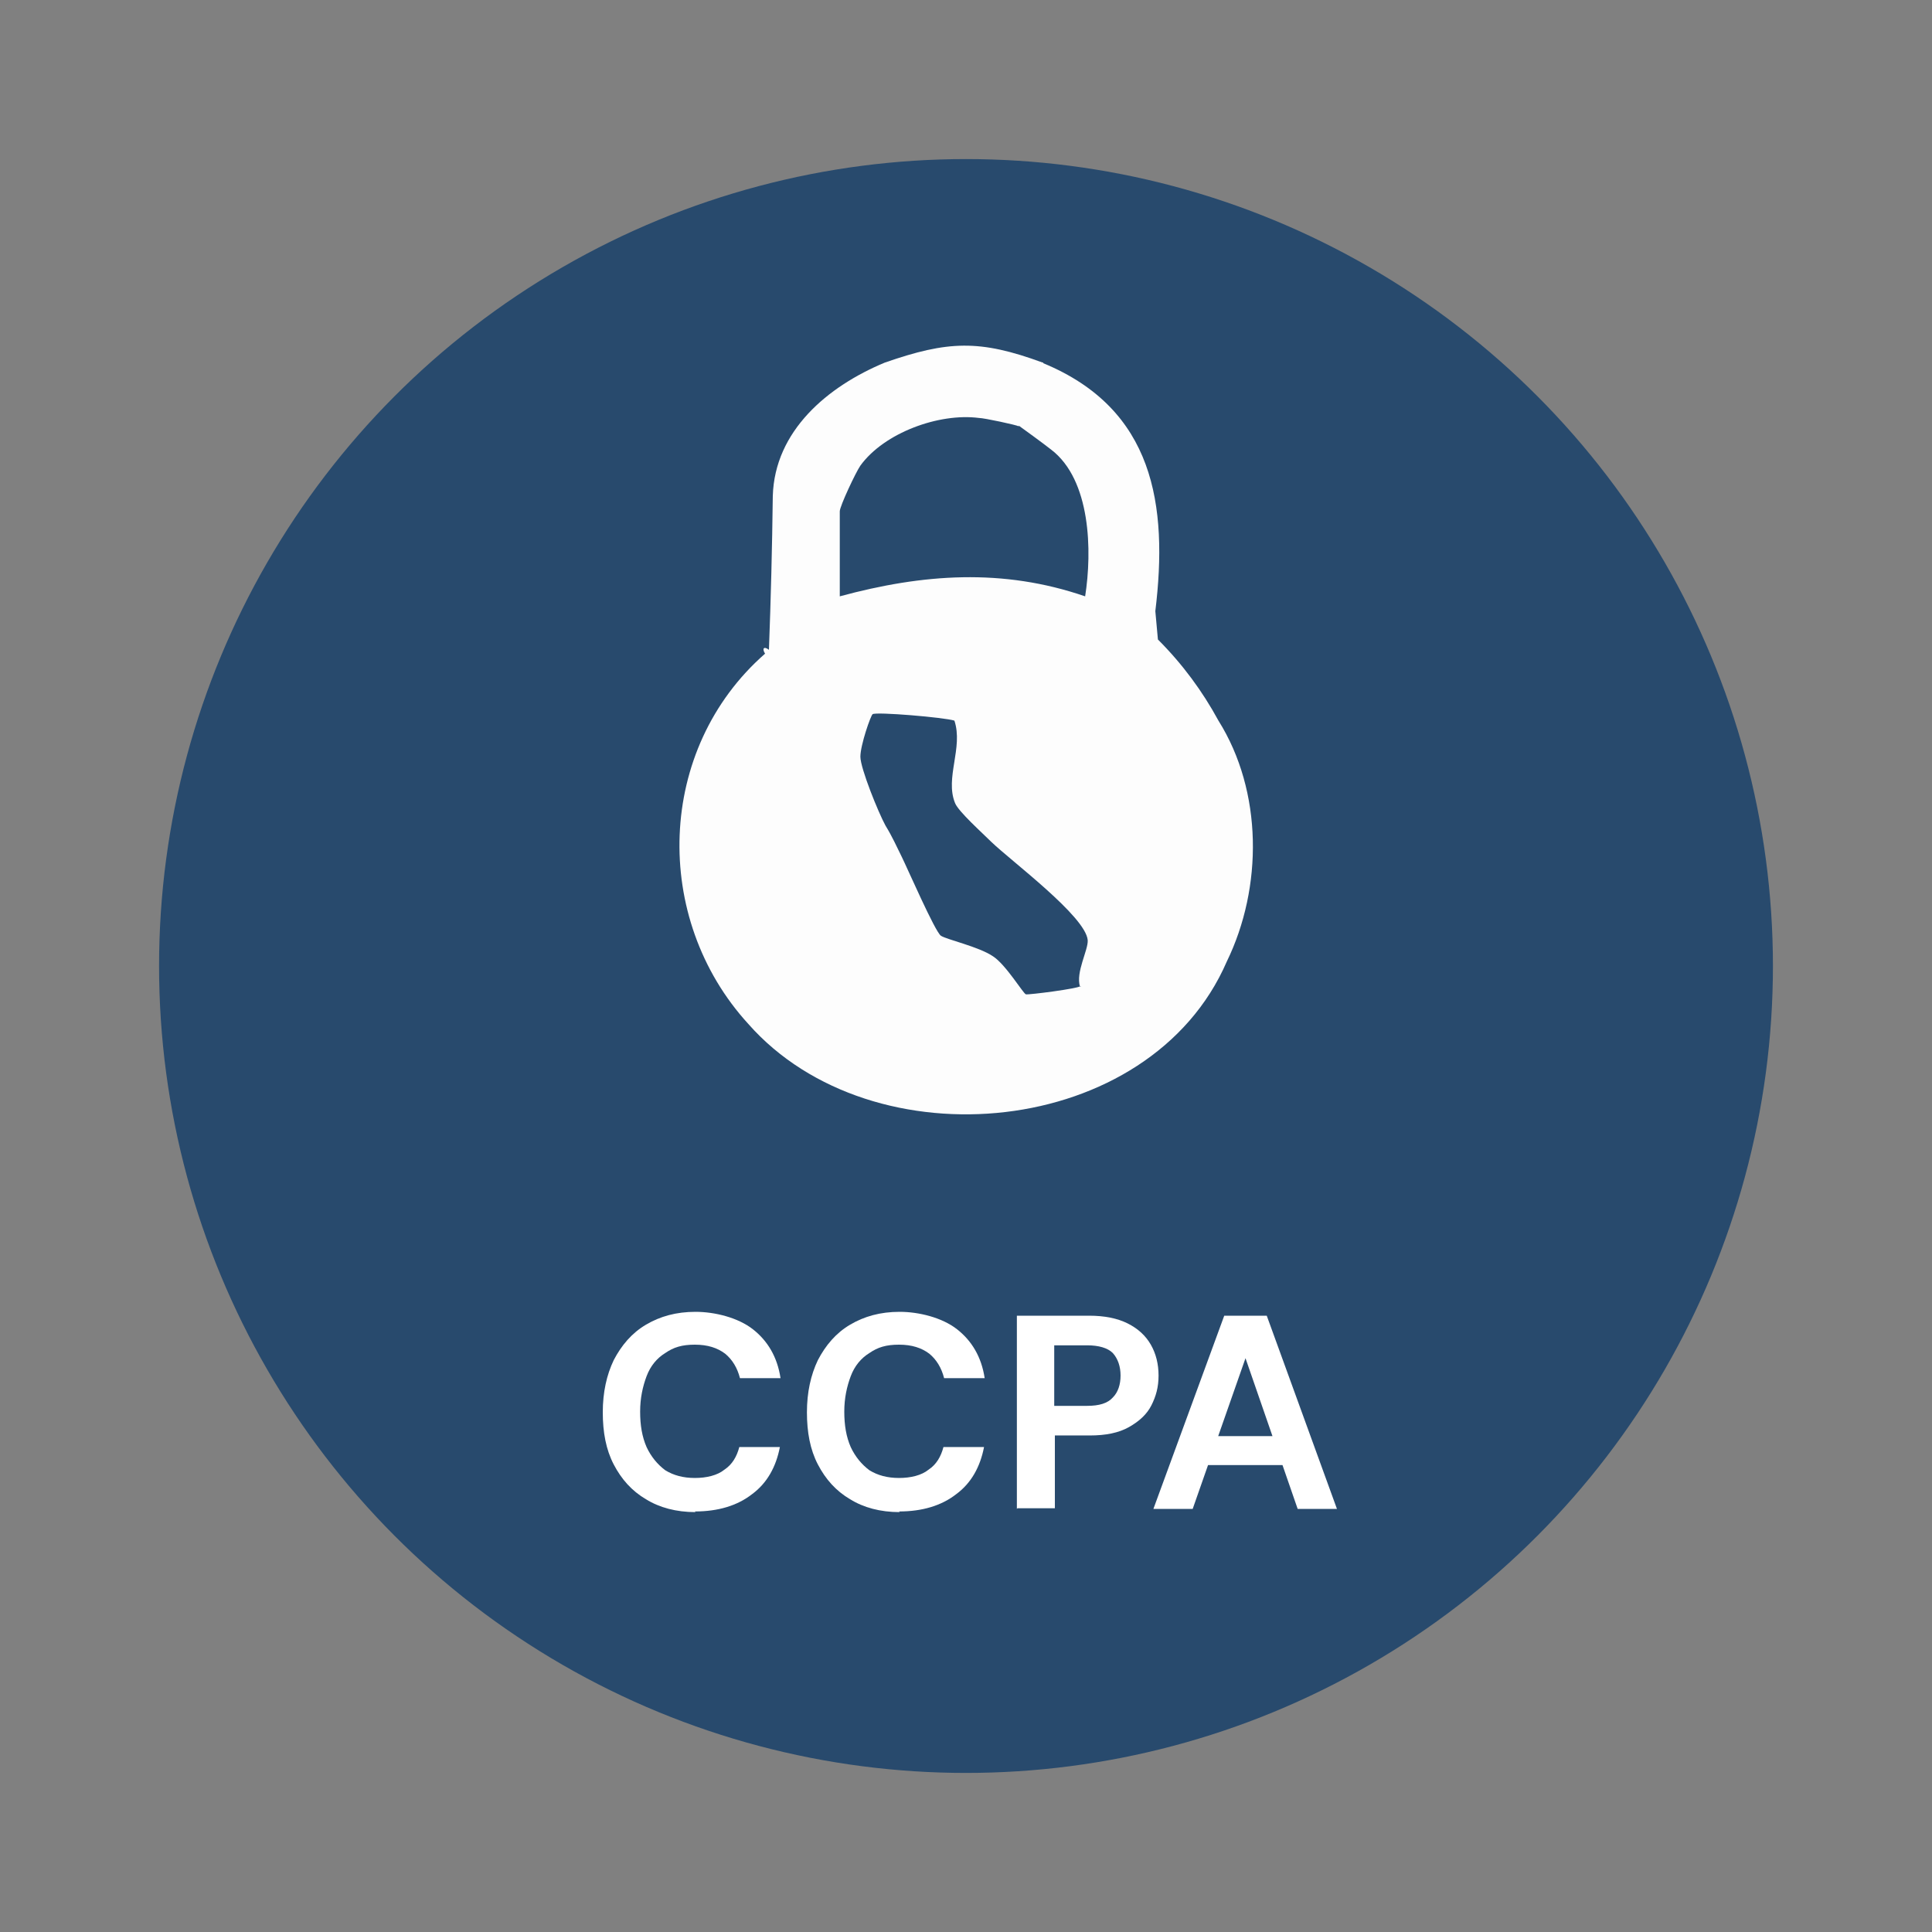
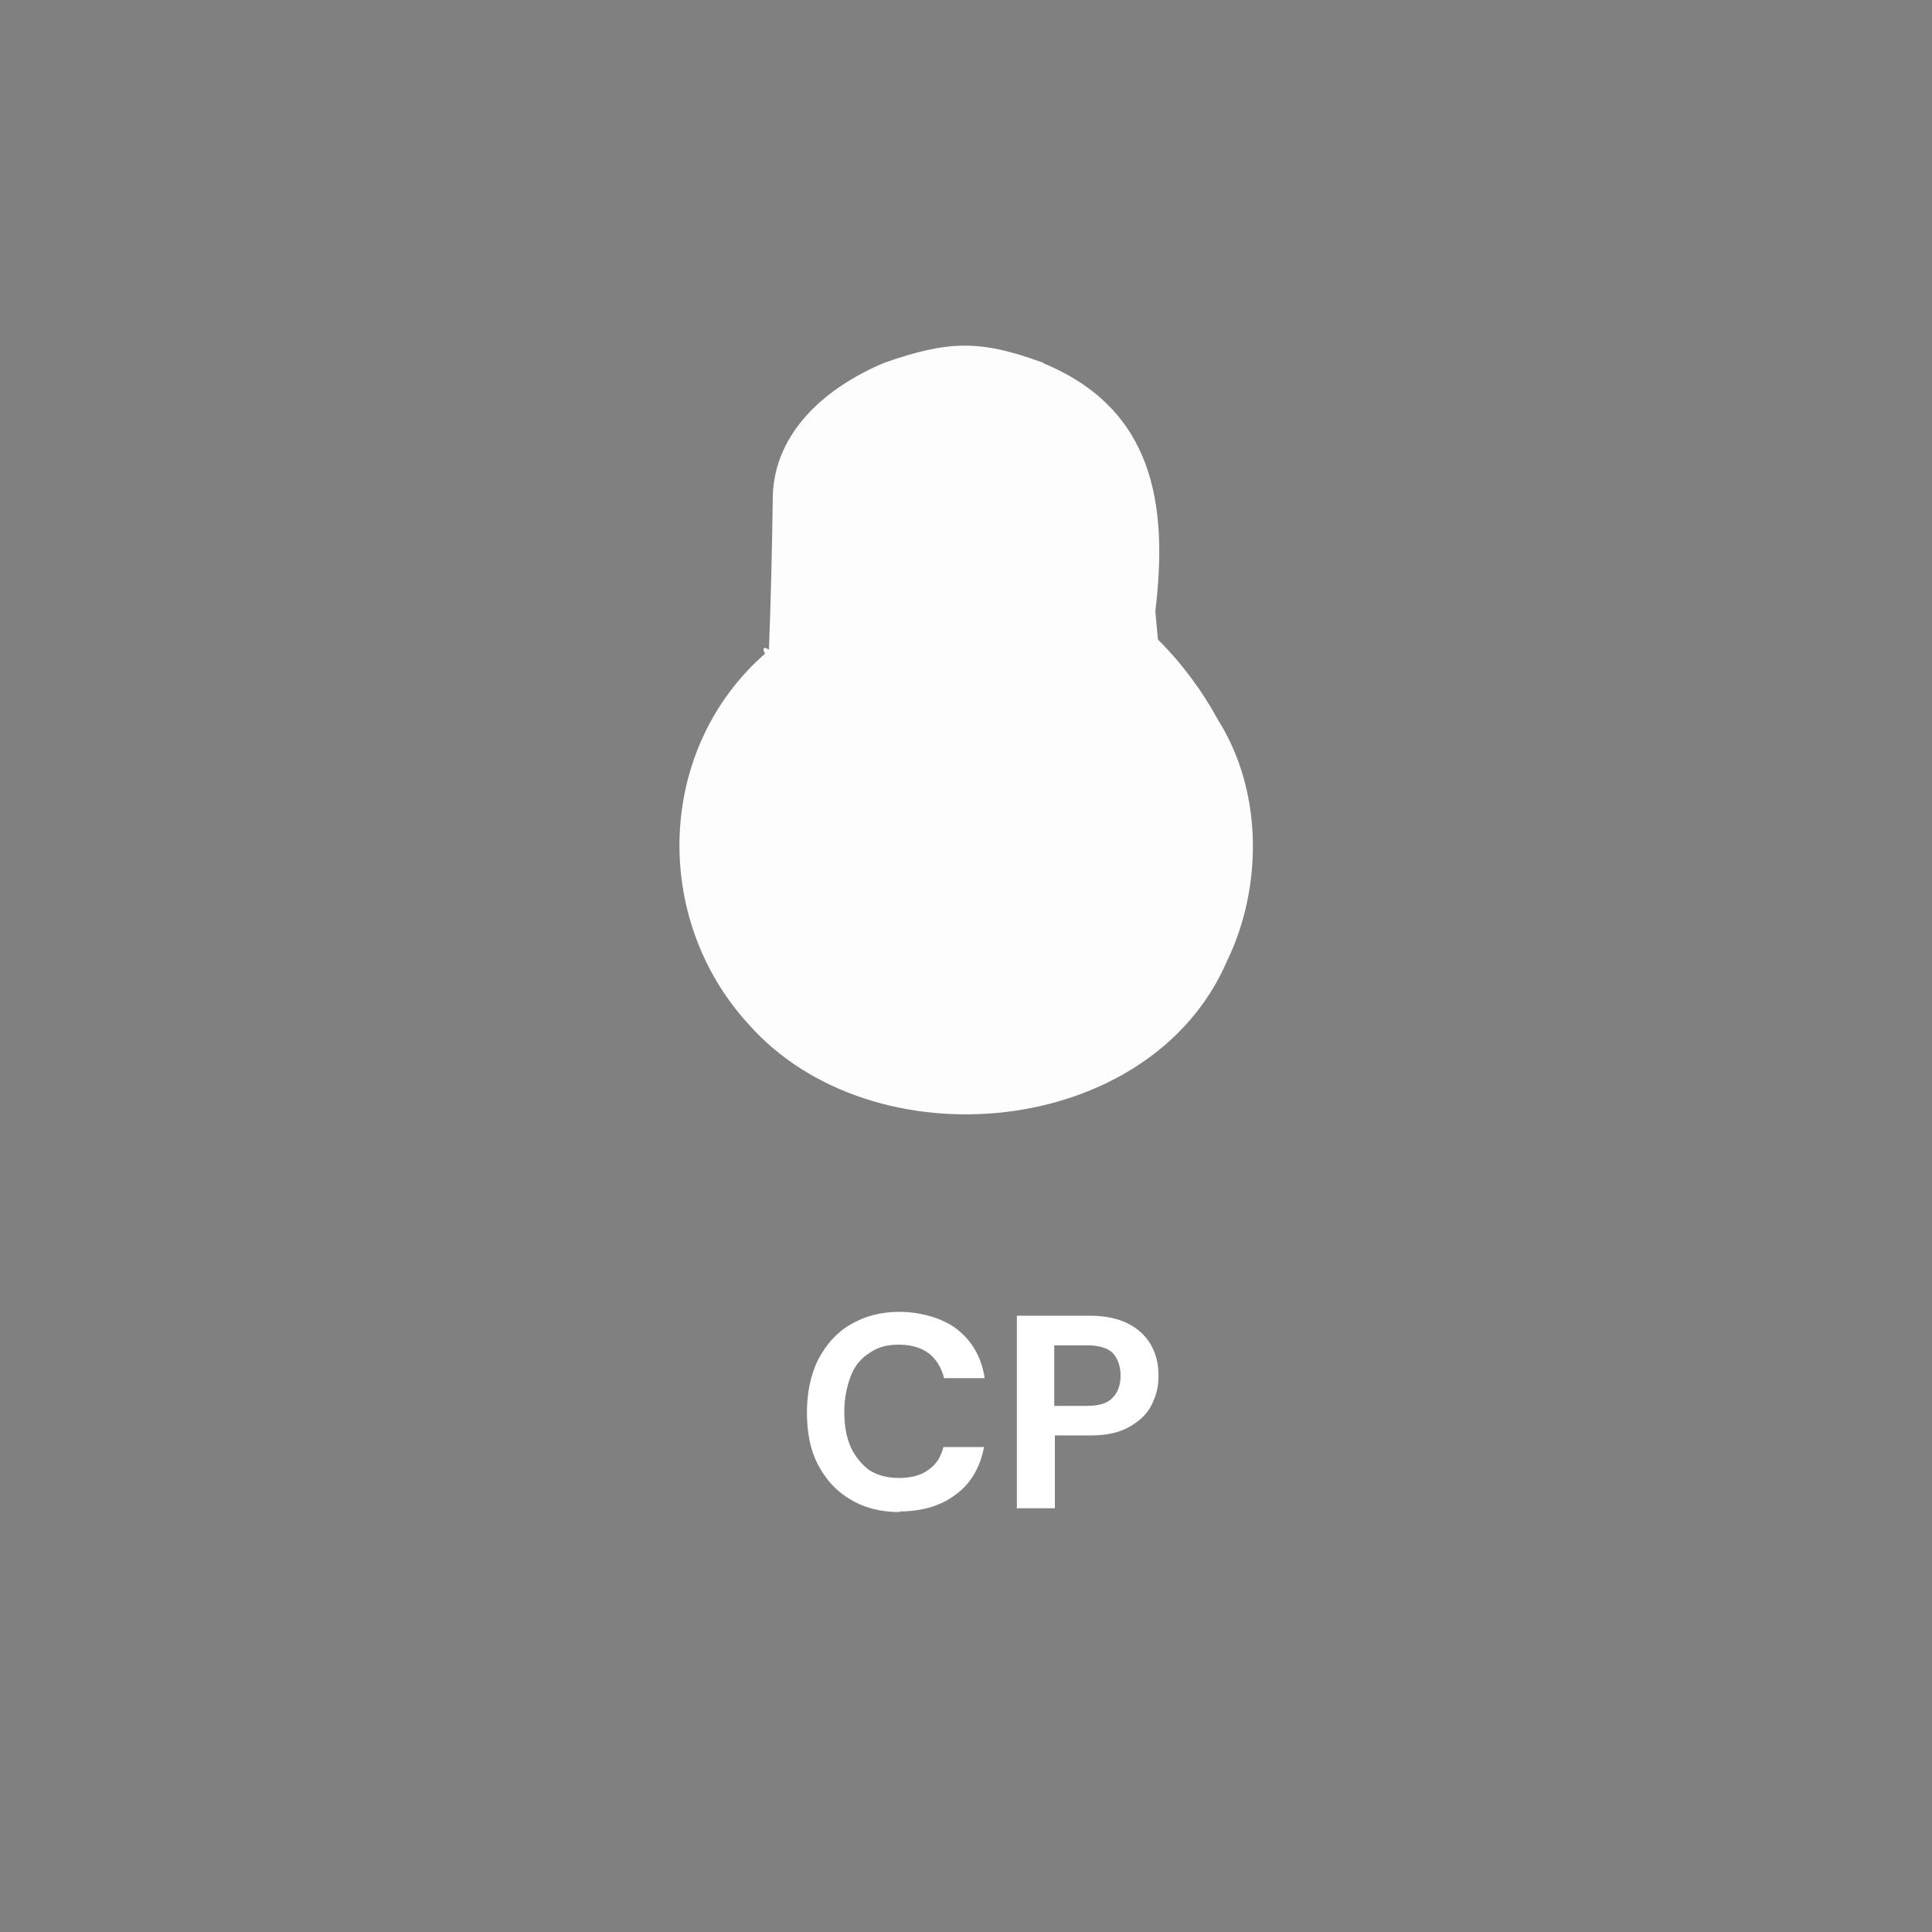
<svg xmlns="http://www.w3.org/2000/svg" id="Layer_1" viewBox="0 0 300 300">
  <rect x="0" y="0" width="300" height="300" fill="#808080" stroke="none" />
  <defs>
    <style>      .st0 {        fill: #284a6d;      }      .st1 {        isolation: isolate;      }      .st2 {        fill: #fff;      }      .st3 {        fill: #fdfdfd;      }    </style>
  </defs>
-   <circle class="st0" cx="150" cy="150" r="125.3" />
  <g>
    <g>
      <path class="st3" d="M162,56.4c17.2,7.1,19.4,22,17.4,38.5l.4,4.4c3.8,3.8,6.9,8,9.4,12.6,6.9,11,6.9,25.9,1.3,37.4-11.9,27.5-55,31.6-74.3,9.7-15-16.4-14.3-42.7,2.6-57.5-.5-.8-.2-1.2.6-.6.3-7.9.5-15.9.6-23.9.3-10.1,8.5-17,17.4-20.7,9.8-3.4,14.7-3.6,24.5,0h.1Z" />
      <g>
-         <path class="st0" d="M167.8,153.1c-.2.4-8.1,1.4-8.5,1.3s-3.1-4.6-5.1-5.9c-2.2-1.5-7.2-2.6-8.1-3.2s-5.3-10.7-6.1-12.3-1.4-3-2.5-4.8c-1.1-2-3.9-8.9-3.9-10.7s1.6-6.4,1.9-6.6c.5-.4,11.2.5,12.7,1,1.4,4.2-1.5,8.9.1,12.8.5,1.3,4.3,4.7,5.6,6,3.1,3,14.7,11.6,15,15.3.1,1.5-1.9,5-1.2,7.2h.1Z" />
-         <path class="st0" d="M158.2,66.1c.3.2,4,2.9,5,3.7,6.2,4.7,6.4,15.8,5.3,22.8-12.8-4.4-25.2-3.5-38.1,0v-13.2c0-.8,2.5-6.1,3.2-7.1,3.7-5.1,12.2-8.2,18.4-7.4.8,0,5.9,1.1,6.2,1.3h0Z" />
-       </g>
+         </g>
    </g>
    <g class="st1">
      <g class="st1">
-         <path class="st2" d="M108,234.8c-3,0-5.6-.7-7.7-2-2.2-1.3-3.8-3.1-5-5.4-1.2-2.3-1.7-5-1.7-8.1s.6-5.8,1.7-8.1c1.2-2.3,2.8-4.2,5-5.5,2.2-1.3,4.7-2,7.7-2s6.6.9,8.9,2.7c2.3,1.8,3.8,4.3,4.3,7.6h-6.3c-.4-1.6-1.2-2.9-2.3-3.8-1.2-.9-2.7-1.4-4.7-1.4s-3.3.4-4.6,1.3c-1.3.8-2.3,2-2.9,3.6s-1,3.4-1,5.5.3,3.9,1,5.5c.7,1.5,1.7,2.7,2.9,3.6,1.3.8,2.8,1.2,4.6,1.2s3.5-.4,4.6-1.3c1.2-.8,1.9-2,2.3-3.5h6.3c-.6,3.1-2,5.6-4.3,7.3-2.3,1.8-5.3,2.7-8.9,2.7Z" />
        <path class="st2" d="M139.7,234.8c-3,0-5.6-.7-7.7-2-2.2-1.3-3.8-3.1-5-5.4-1.2-2.3-1.7-5-1.7-8.1s.6-5.8,1.7-8.1c1.2-2.3,2.8-4.2,5-5.5,2.2-1.3,4.7-2,7.7-2s6.6.9,8.9,2.7c2.3,1.8,3.8,4.3,4.3,7.6h-6.3c-.4-1.6-1.2-2.9-2.3-3.8-1.2-.9-2.7-1.4-4.7-1.4s-3.3.4-4.6,1.3c-1.3.8-2.3,2-2.9,3.6s-1,3.4-1,5.5.3,3.9,1,5.5c.7,1.5,1.7,2.7,2.9,3.6,1.3.8,2.8,1.2,4.6,1.2s3.5-.4,4.6-1.3c1.2-.8,1.9-2,2.3-3.5h6.3c-.6,3.1-2,5.6-4.3,7.3-2.3,1.8-5.3,2.7-8.9,2.7Z" />
        <path class="st2" d="M157.9,234.3v-30h11.2c2.4,0,4.4.4,6,1.2,1.6.8,2.8,1.9,3.6,3.3.8,1.4,1.2,3,1.2,4.8s-.4,3.2-1.1,4.6c-.7,1.4-1.9,2.5-3.5,3.4s-3.6,1.3-6.1,1.3h-5.4v11.3h-5.8ZM163.7,218.3h5.1c1.9,0,3.2-.4,4-1.3.8-.8,1.2-2,1.2-3.4s-.4-2.6-1.2-3.5c-.8-.8-2.2-1.2-4-1.2h-5.1v9.3Z" />
-         <path class="st2" d="M179.1,234.3l11-30h6.6l10.9,30h-6.1l-8.1-23.4-8.2,23.4h-6.1ZM183.9,227.5l1.5-4.5h15.3l1.5,4.5h-18.3Z" />
      </g>
    </g>
  </g>
</svg>